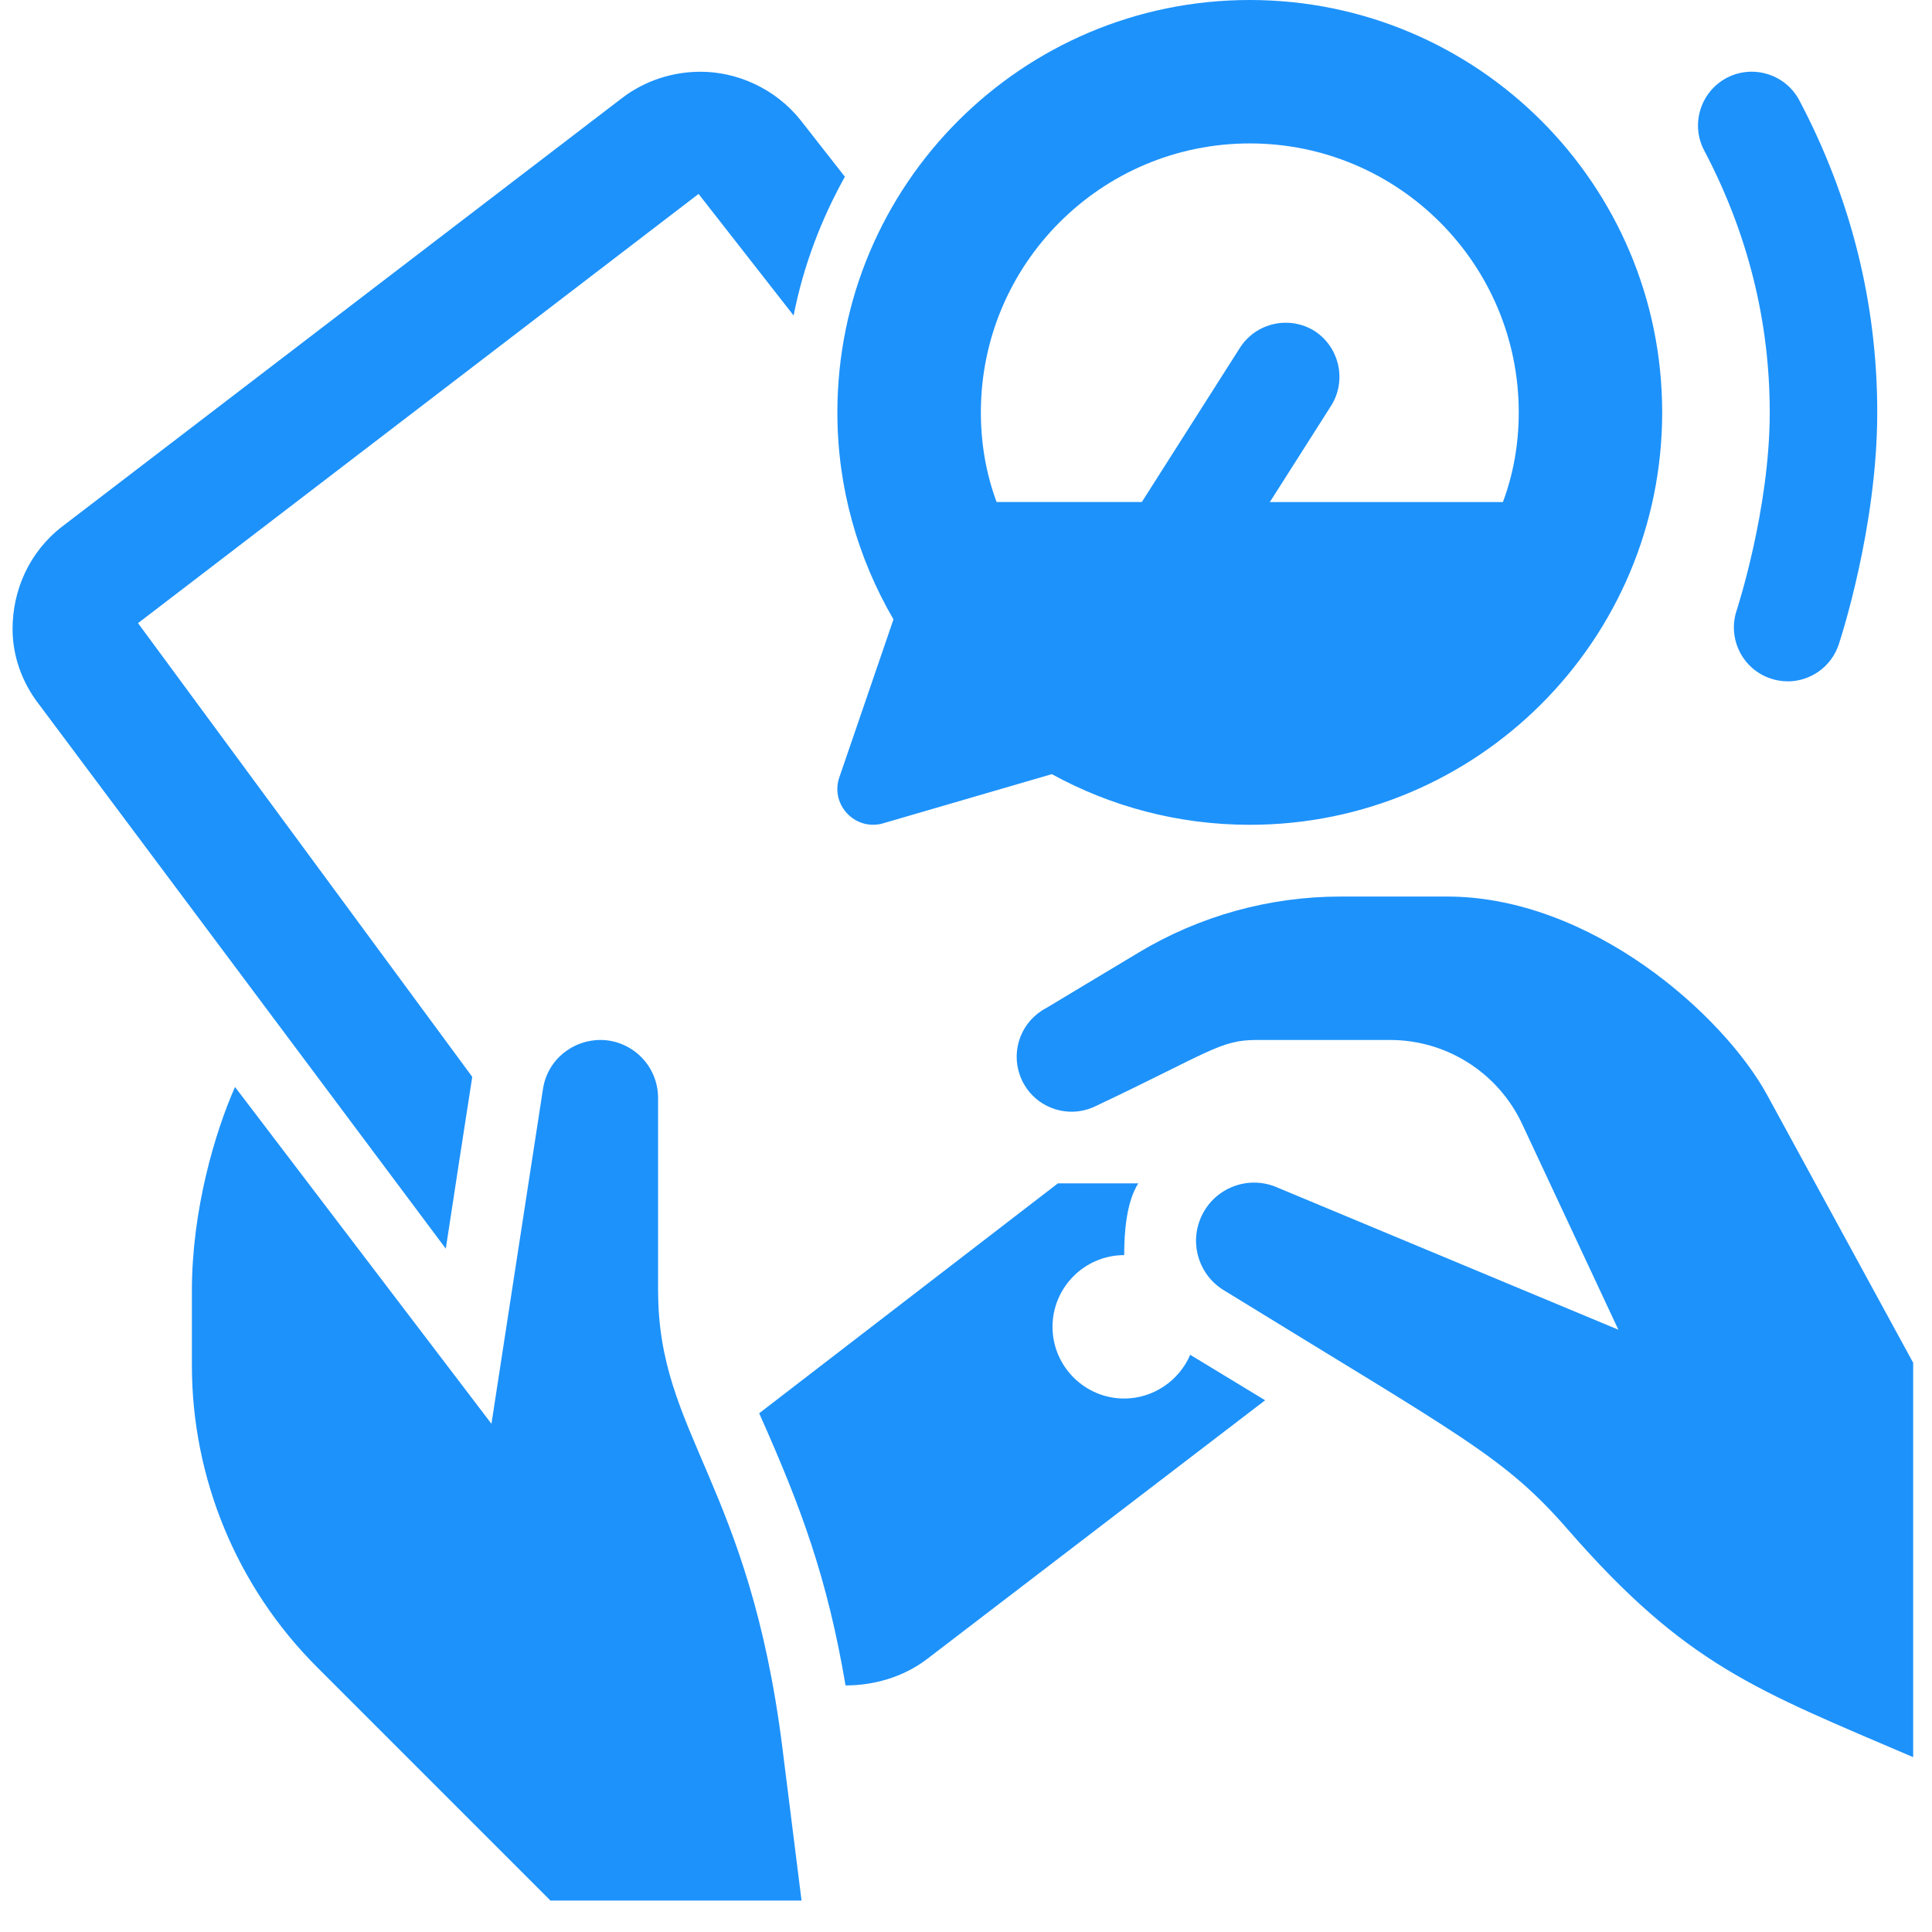
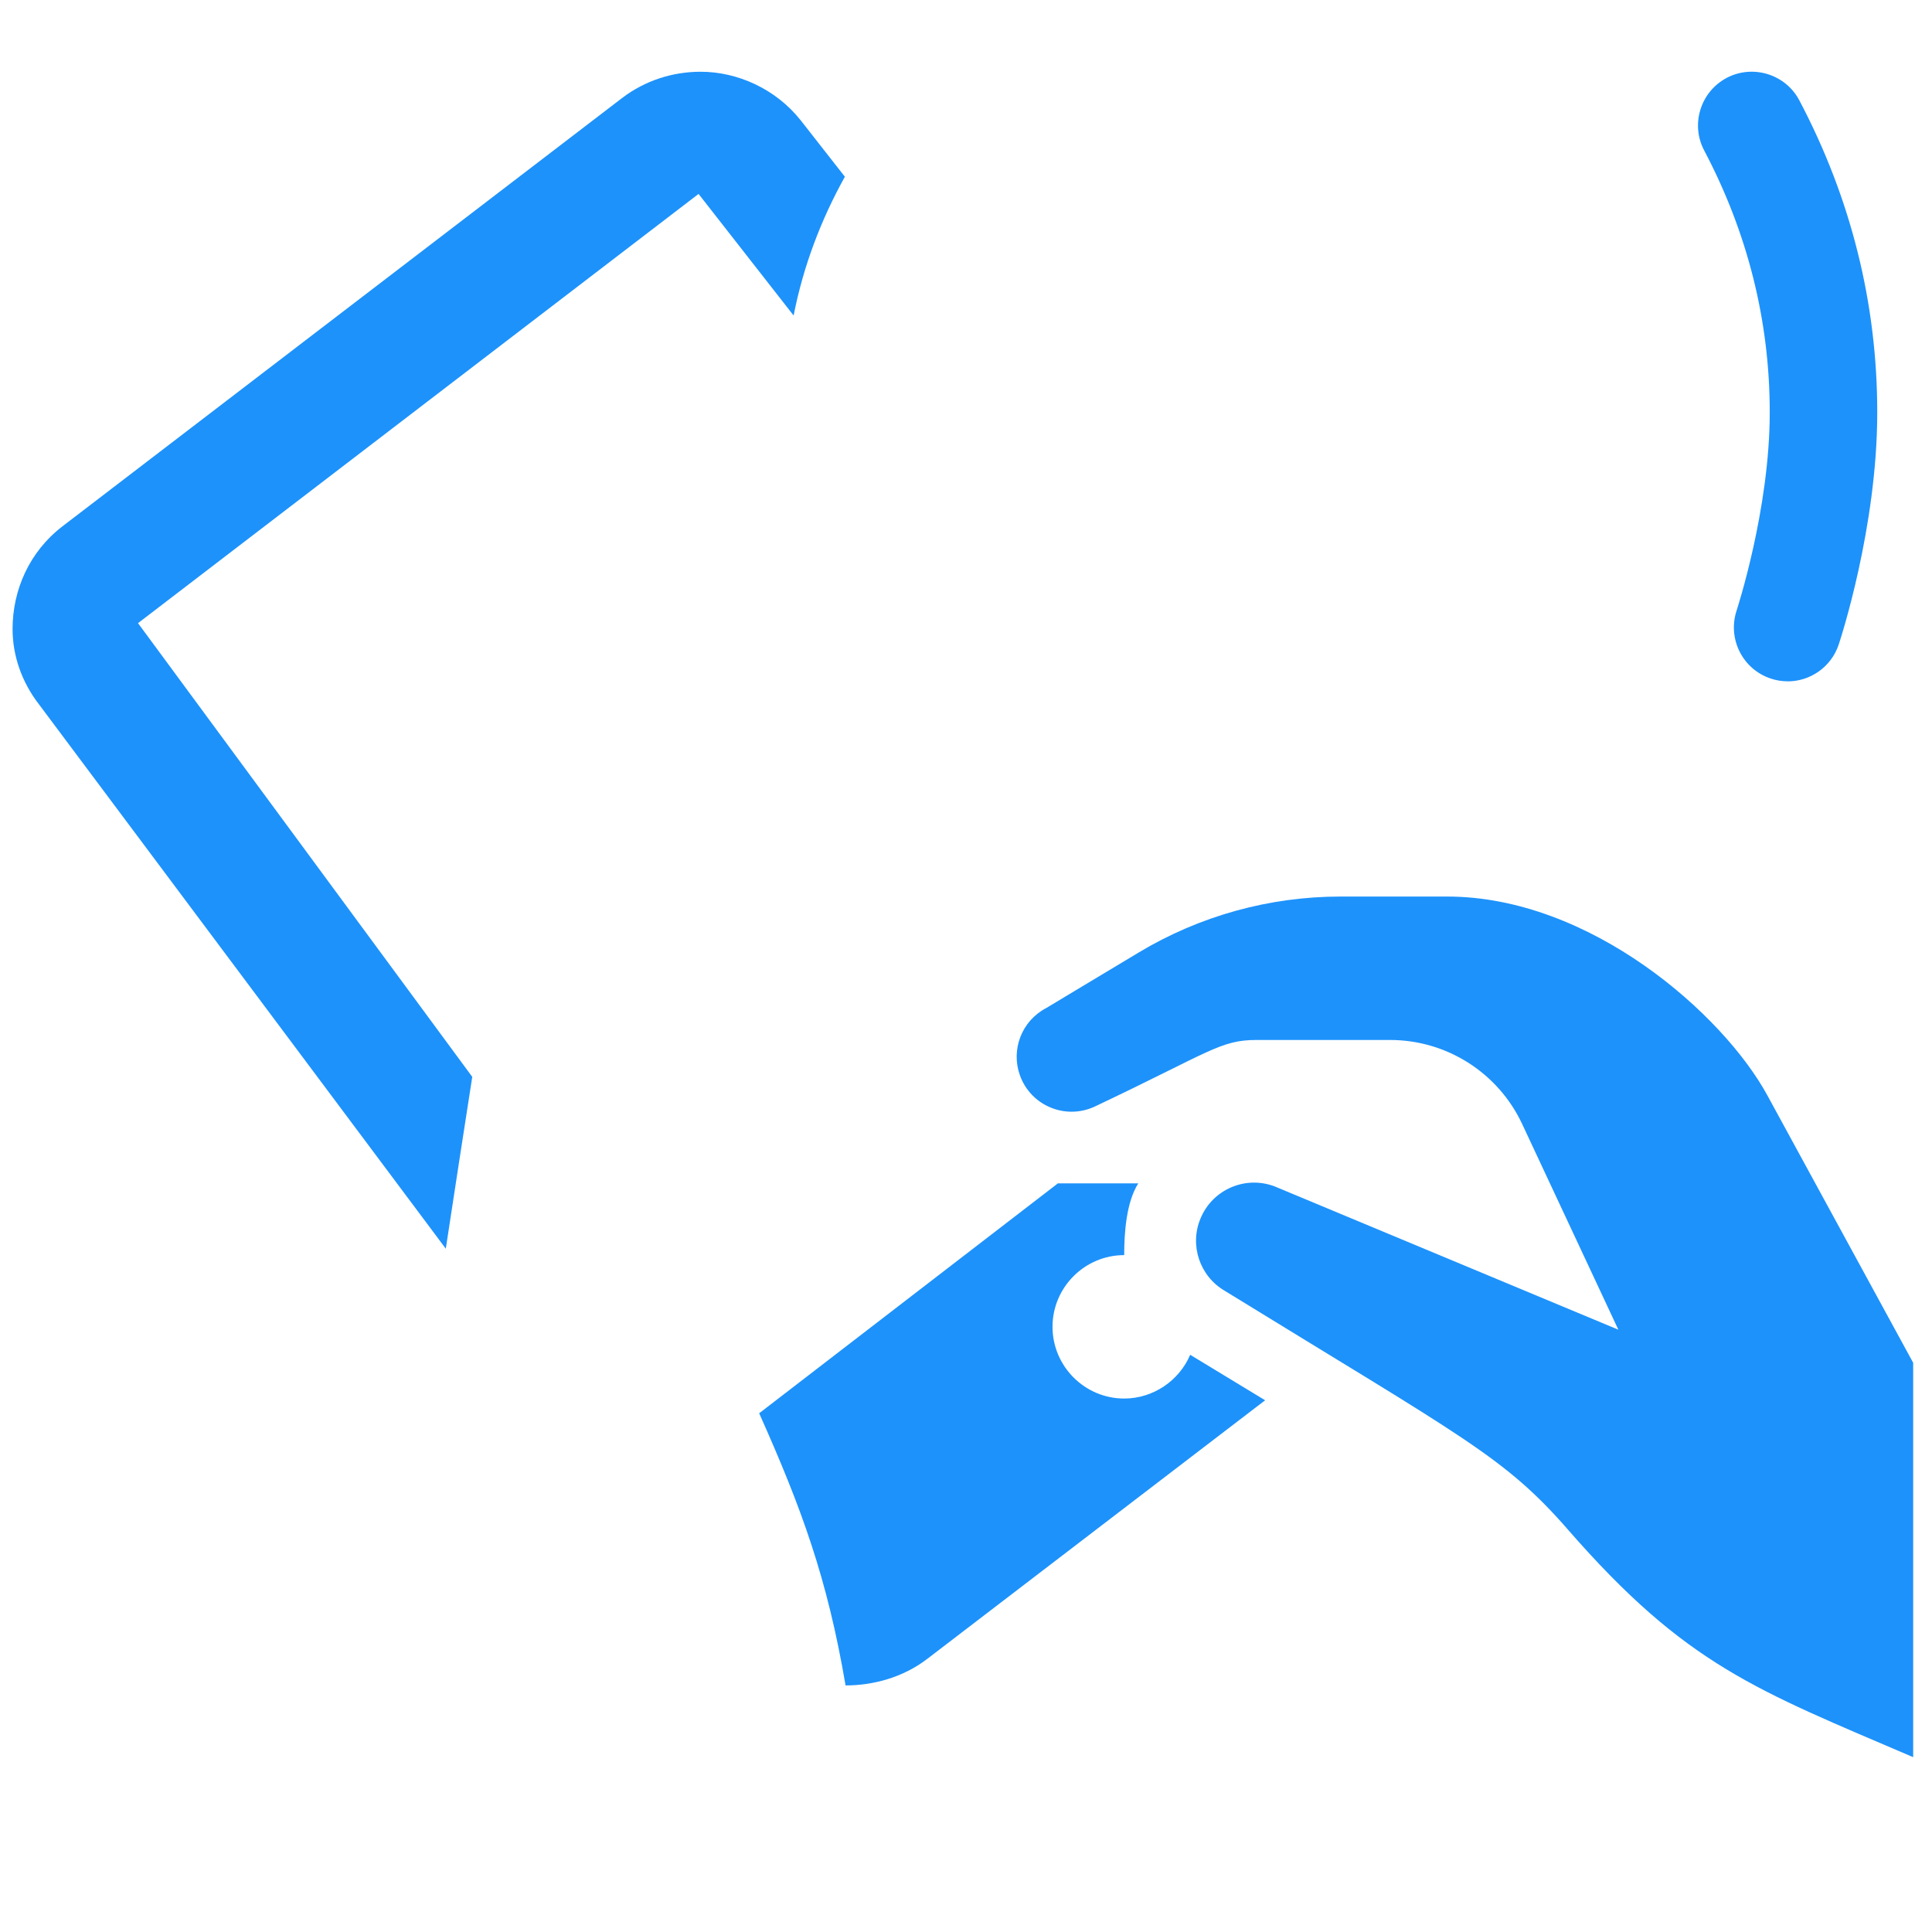
<svg xmlns="http://www.w3.org/2000/svg" width="59" height="59" viewBox="0 0 59 59" fill="none">
  <path d="M24.236 9.636C24.531 8.124 25.077 6.699 25.801 5.397L24.454 3.677C23.688 2.709 22.514 2.191 21.396 2.191C20.555 2.191 19.706 2.451 18.99 2.999L1.907 16.073C0.892 16.853 0.384 18.022 0.384 19.21C0.384 20.016 0.66 20.827 1.195 21.516L13.614 38.133C13.614 38.12 14.416 32.895 14.422 32.886L4.215 19.03L21.333 5.922L24.234 9.633L24.236 9.636Z" fill="#1D92FB" />
  <path d="M36.346 41.373C36.017 42.151 35.228 42.709 34.331 42.709C33.126 42.709 32.142 41.724 32.142 40.518C32.142 39.313 33.126 38.329 34.331 38.329C34.331 37.647 34.394 36.721 34.76 36.138H32.306L23.184 43.159C24.475 46.05 25.265 48.194 25.822 51.47C26.663 51.47 27.575 51.229 28.317 50.659L38.635 42.762C37.944 42.345 37.187 41.886 36.346 41.373Z" fill="#1D92FB" />
  <path d="M54.594 20.806C54.42 20.806 54.247 20.78 54.076 20.722C53.213 20.436 52.75 19.505 53.033 18.645C53.042 18.615 54.045 15.559 54.045 12.593C54.045 9.807 53.373 7.117 52.044 4.597C51.62 3.796 51.93 2.803 52.731 2.378C53.53 1.959 54.528 2.264 54.95 3.067C56.529 6.062 57.328 9.268 57.328 12.595C57.328 16.105 56.199 19.541 56.15 19.686C55.92 20.372 55.281 20.808 54.591 20.808L54.594 20.806Z" fill="#1D92FB" />
-   <path d="M38.165 0C31.212 0 25.572 5.64 25.572 12.595C25.572 14.901 26.202 17.054 27.285 18.915L25.614 23.791C25.384 24.602 26.116 25.357 26.933 25.153L32.121 23.641C33.916 24.626 35.976 25.188 38.165 25.188C45.119 25.188 50.76 19.548 50.76 12.593C50.76 5.638 45.119 0 38.165 0ZM45.897 15.332H38.779L40.651 12.389C41.134 11.623 40.904 10.603 40.149 10.111C39.381 9.629 38.364 9.849 37.869 10.615L34.87 15.33H30.434C30.117 14.477 29.954 13.556 29.954 12.593C29.954 8.059 33.633 4.38 38.167 4.38C42.701 4.38 46.38 8.059 46.38 12.593C46.38 13.556 46.216 14.477 45.897 15.33V15.332Z" fill="#1D92FB" />
-   <path d="M20.096 39.423V33.528C20.096 32.55 19.308 31.777 18.369 31.759C17.527 31.742 16.721 32.335 16.581 33.258L15.008 43.48L7.177 33.195C6.566 34.575 5.86 36.949 5.86 39.423V41.692C5.86 45.148 7.234 48.464 9.677 50.907L16.811 58.041H24.478L23.896 53.401C22.882 45.277 20.098 43.798 20.098 39.423H20.096Z" fill="#1D92FB" />
  <path d="M44.188 27.379H40.94C38.765 27.379 36.635 27.969 34.77 29.09L31.946 30.786C31.196 31.18 30.868 32.059 31.145 32.834C31.477 33.771 32.546 34.212 33.441 33.788C36.938 32.133 37.261 31.759 38.371 31.759H42.449C44.181 31.759 45.753 32.761 46.486 34.329L49.422 40.607L38.929 36.232C38.034 35.89 37.026 36.321 36.659 37.216C36.323 38.025 36.633 38.976 37.413 39.426C44.68 43.897 45.942 44.485 47.883 46.713C51.498 50.861 53.633 51.606 58.425 53.661V41.617L53.968 33.443C52.621 30.976 48.569 27.379 44.19 27.379H44.188Z" fill="#1D92FB" />
</svg>